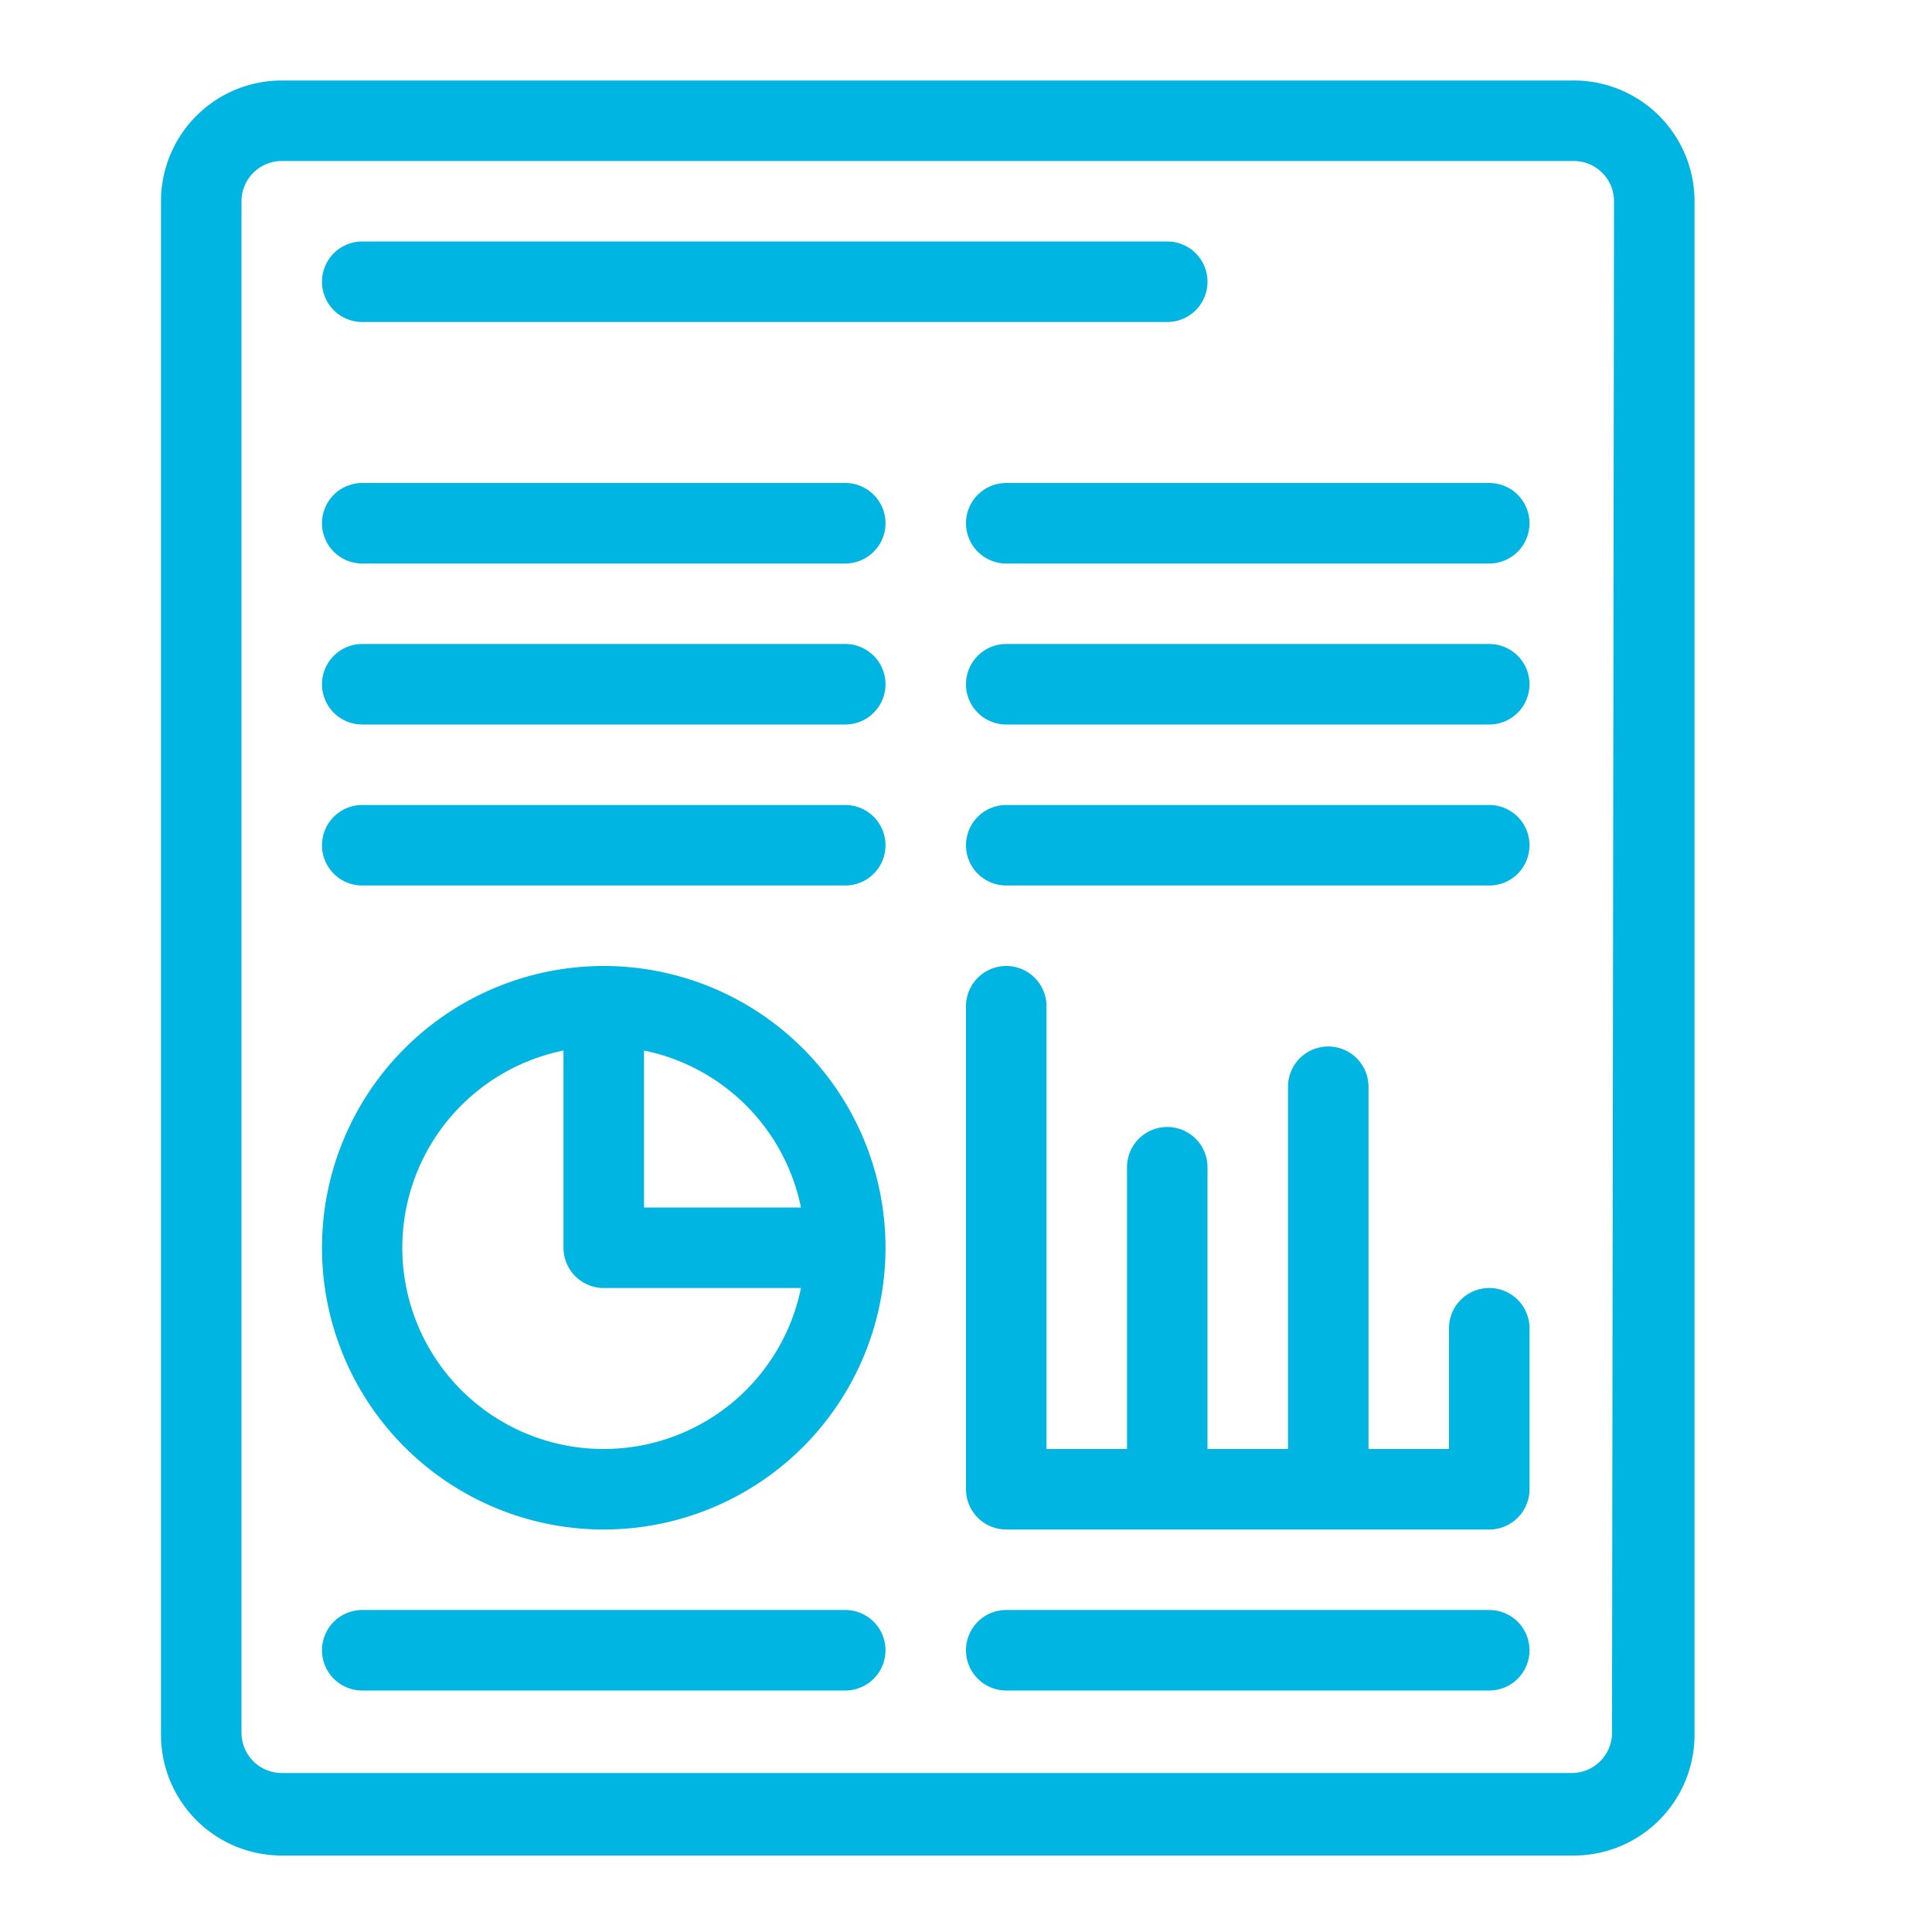
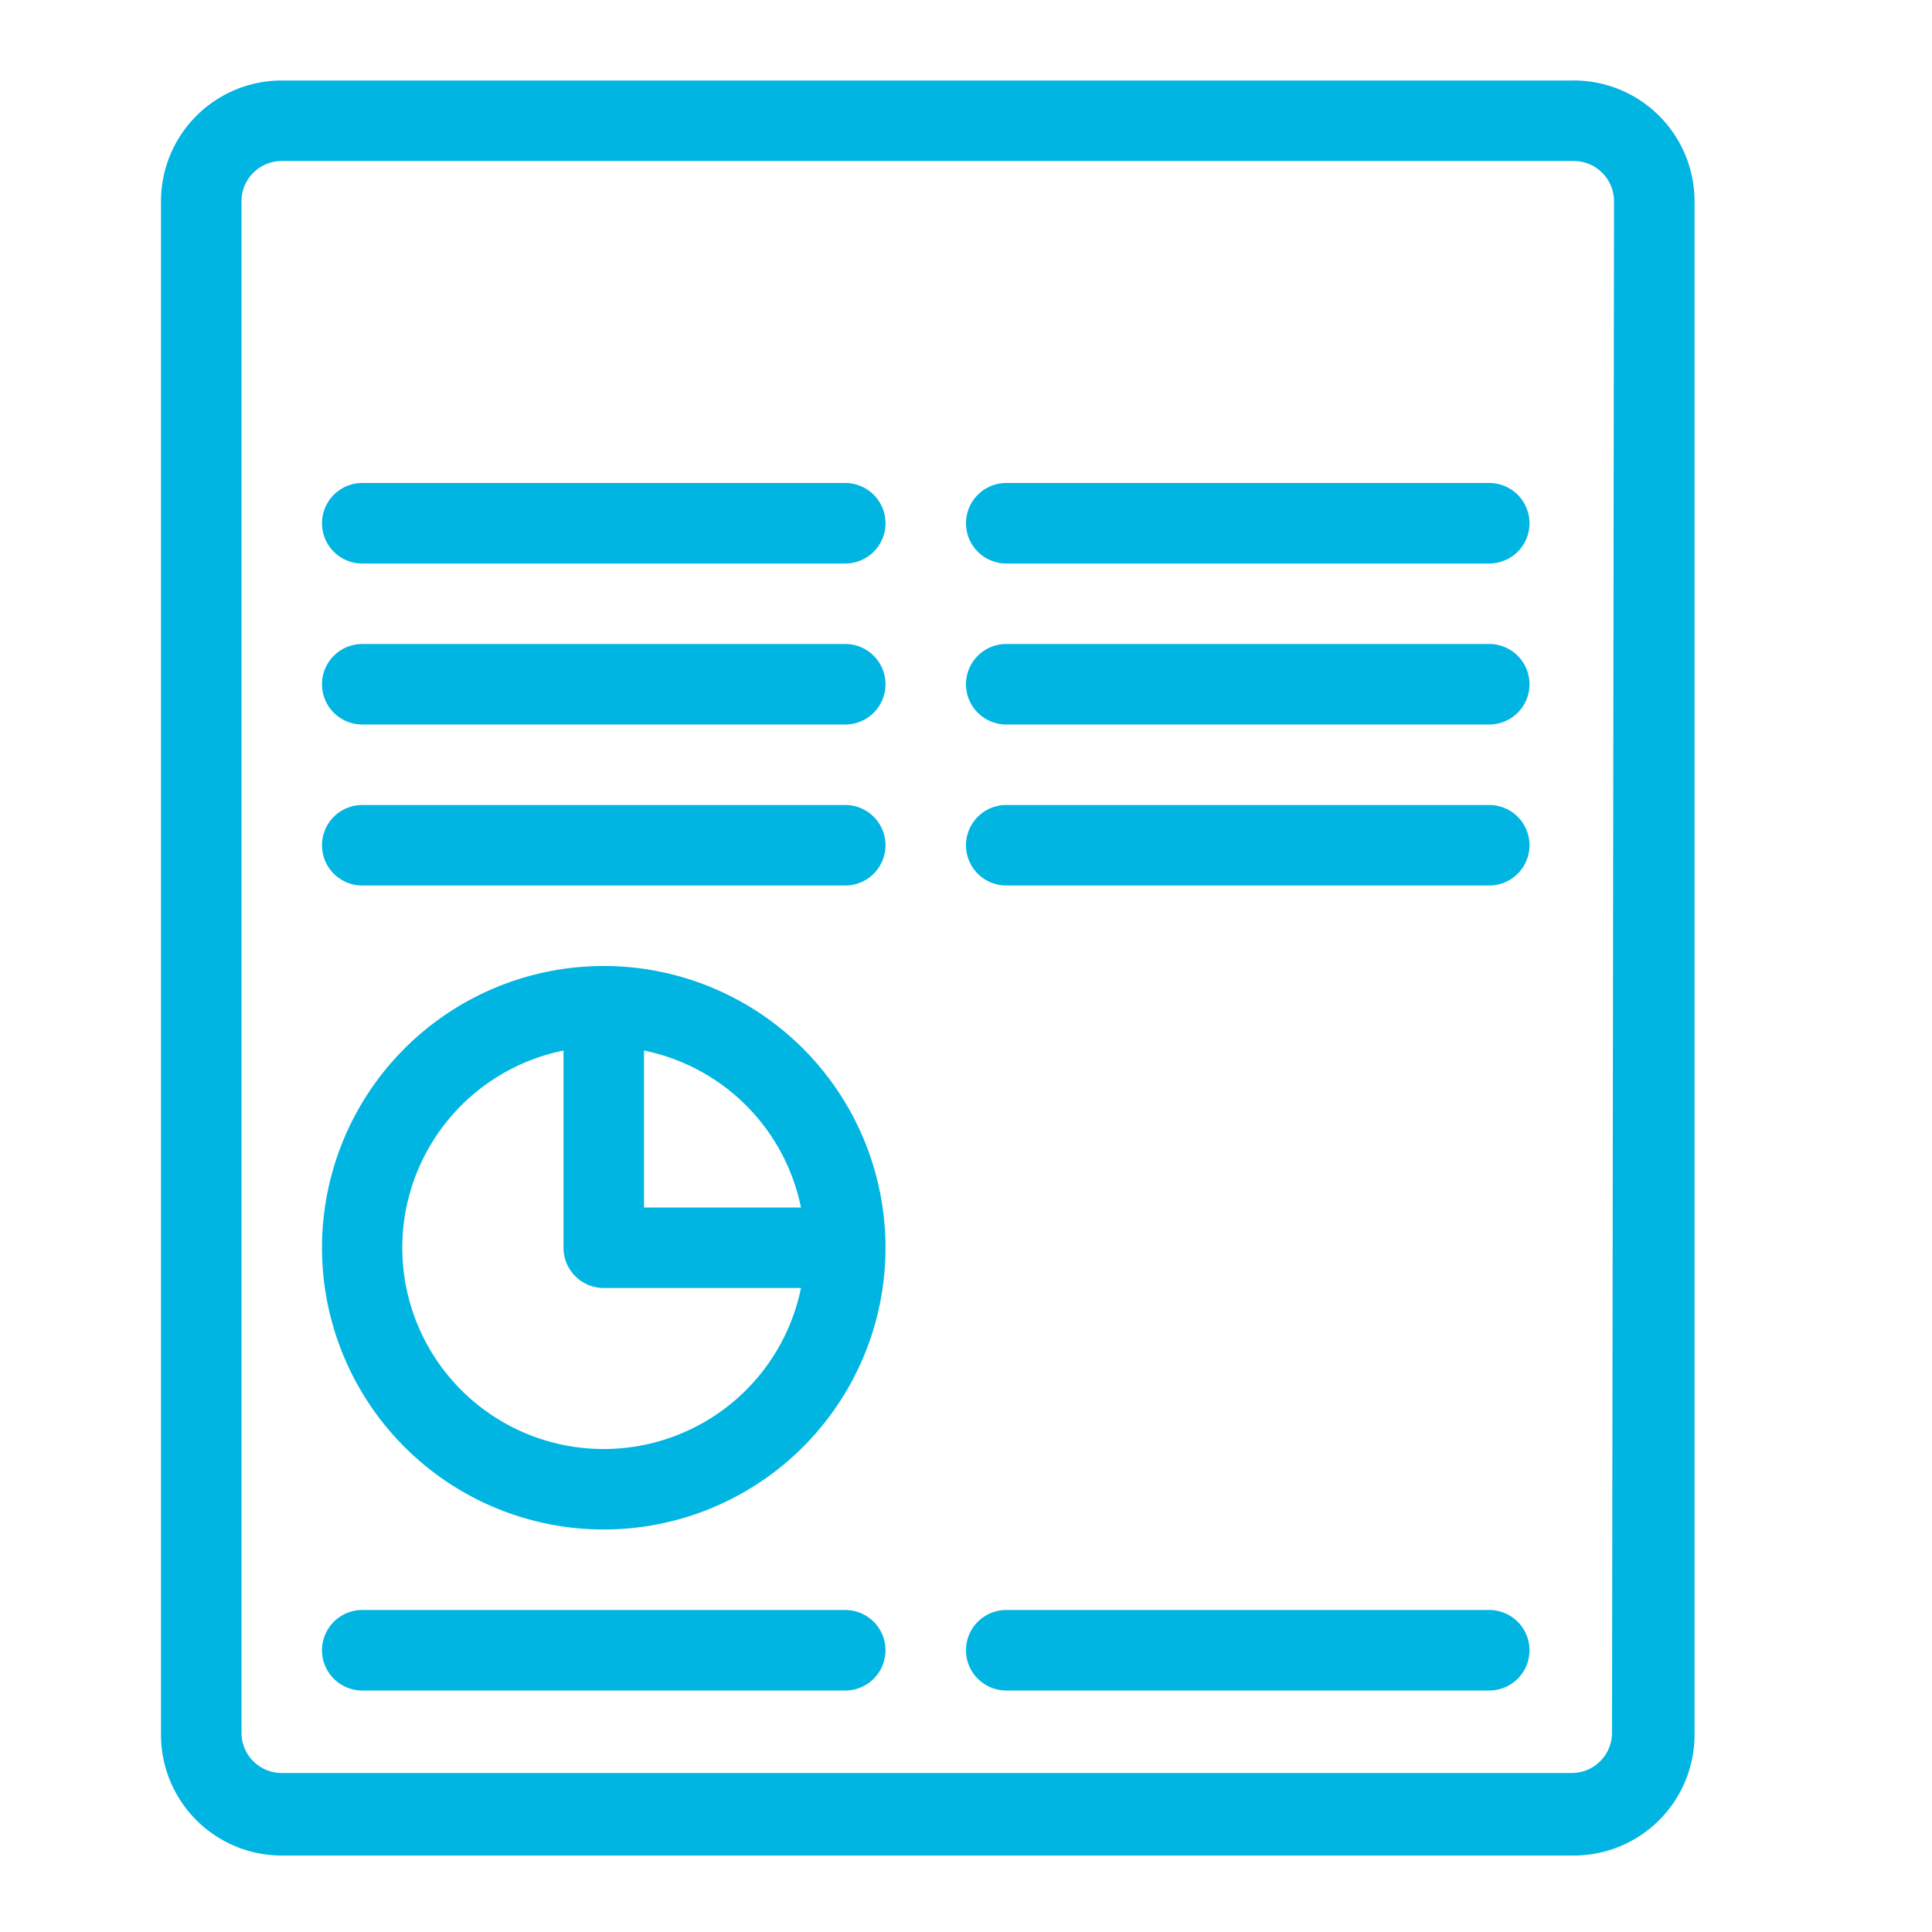
<svg xmlns="http://www.w3.org/2000/svg" viewBox="0 0 48 48">
  <title>academic-research</title>
  <rect width="48" height="48" style="fill:none" />
  <path d="M15,24a7,7,0,1,0,7,7A7,7,0,0,0,15,24Zm4.9,6H16V26.1A5,5,0,0,1,19.9,30ZM15,36a5,5,0,0,1-1-9.9V31a1,1,0,0,0,1,1h4.9A5,5,0,0,1,15,36Z" style="fill:#00b5e2" />
  <path d="M21,40H9a1,1,0,0,0,0,2H21a1,1,0,0,0,0-2Z" style="fill:#00b5e2" />
  <path d="M37,40H25a1,1,0,0,0,0,2H37a1,1,0,0,0,0-2Z" style="fill:#00b5e2" />
  <path d="M21,20H9a1,1,0,0,0,0,2H21a1,1,0,0,0,0-2Z" style="fill:#00b5e2" />
  <path d="M21,16H9a1,1,0,0,0,0,2H21a1,1,0,0,0,0-2Z" style="fill:#00b5e2" />
  <path d="M21,12H9a1,1,0,0,0,0,2H21a1,1,0,0,0,0-2Z" style="fill:#00b5e2" />
  <path d="M37,20H25a1,1,0,0,0,0,2H37a1,1,0,0,0,0-2Z" style="fill:#00b5e2" />
  <path d="M37,16H25a1,1,0,0,0,0,2H37a1,1,0,0,0,0-2Z" style="fill:#00b5e2" />
  <path d="M37,12H25a1,1,0,0,0,0,2H37a1,1,0,0,0,0-2Z" style="fill:#00b5e2" />
-   <path d="M37,32a1,1,0,0,0-1,1v3H34V27a1,1,0,0,0-2,0v9H30V29a1,1,0,0,0-2,0v7H26V25a1,1,0,0,0-2,0V37a1,1,0,0,0,1,1H37a1,1,0,0,0,1-1V33A1,1,0,0,0,37,32Z" style="fill:#00b5e2" />
-   <path d="M9,8H29a1,1,0,0,0,0-2H9A1,1,0,0,0,9,8Z" style="fill:#00b5e2" />
  <path d="M39.05,2H7A3,3,0,0,0,4,5v38.1a3,3,0,0,0,3,3h32.1a3,3,0,0,0,3-3V5A3,3,0,0,0,39.05,2Zm1,41.05a1,1,0,0,1-1,1H7a1,1,0,0,1-1-1V5A1,1,0,0,1,7,4h32.1a1,1,0,0,1,1,1Z" style="fill:#00b5e2" />
</svg>